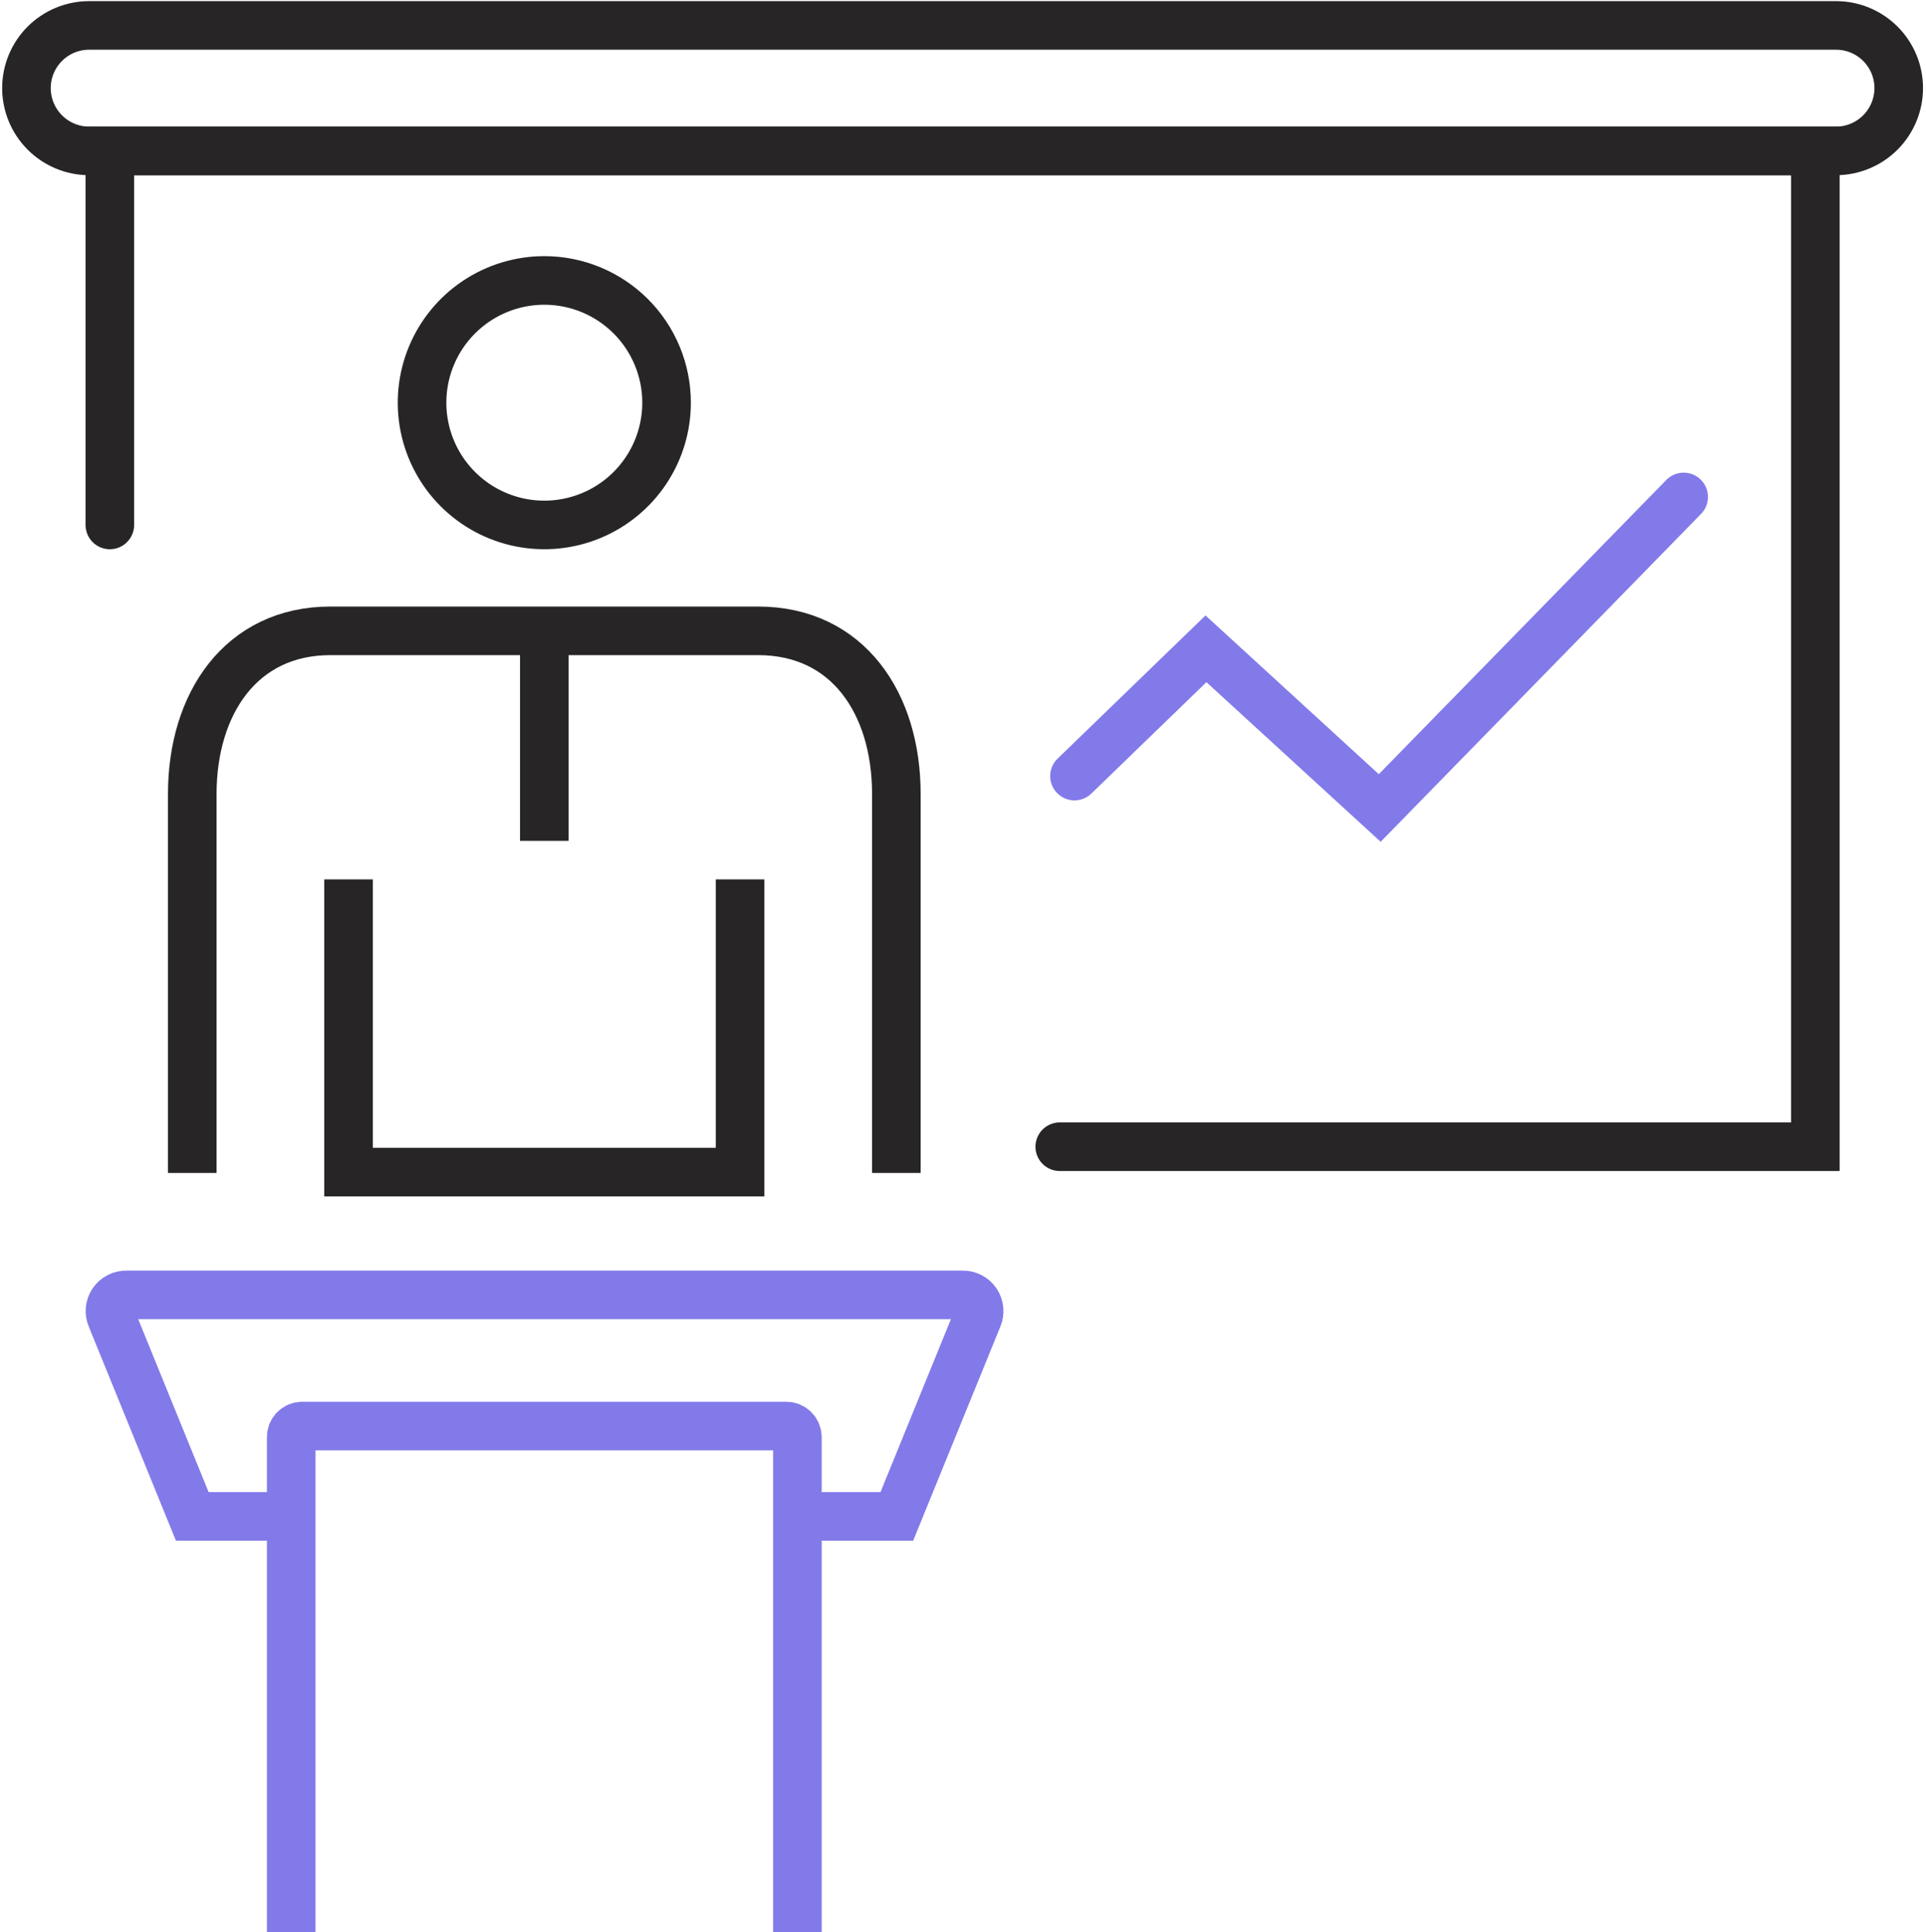
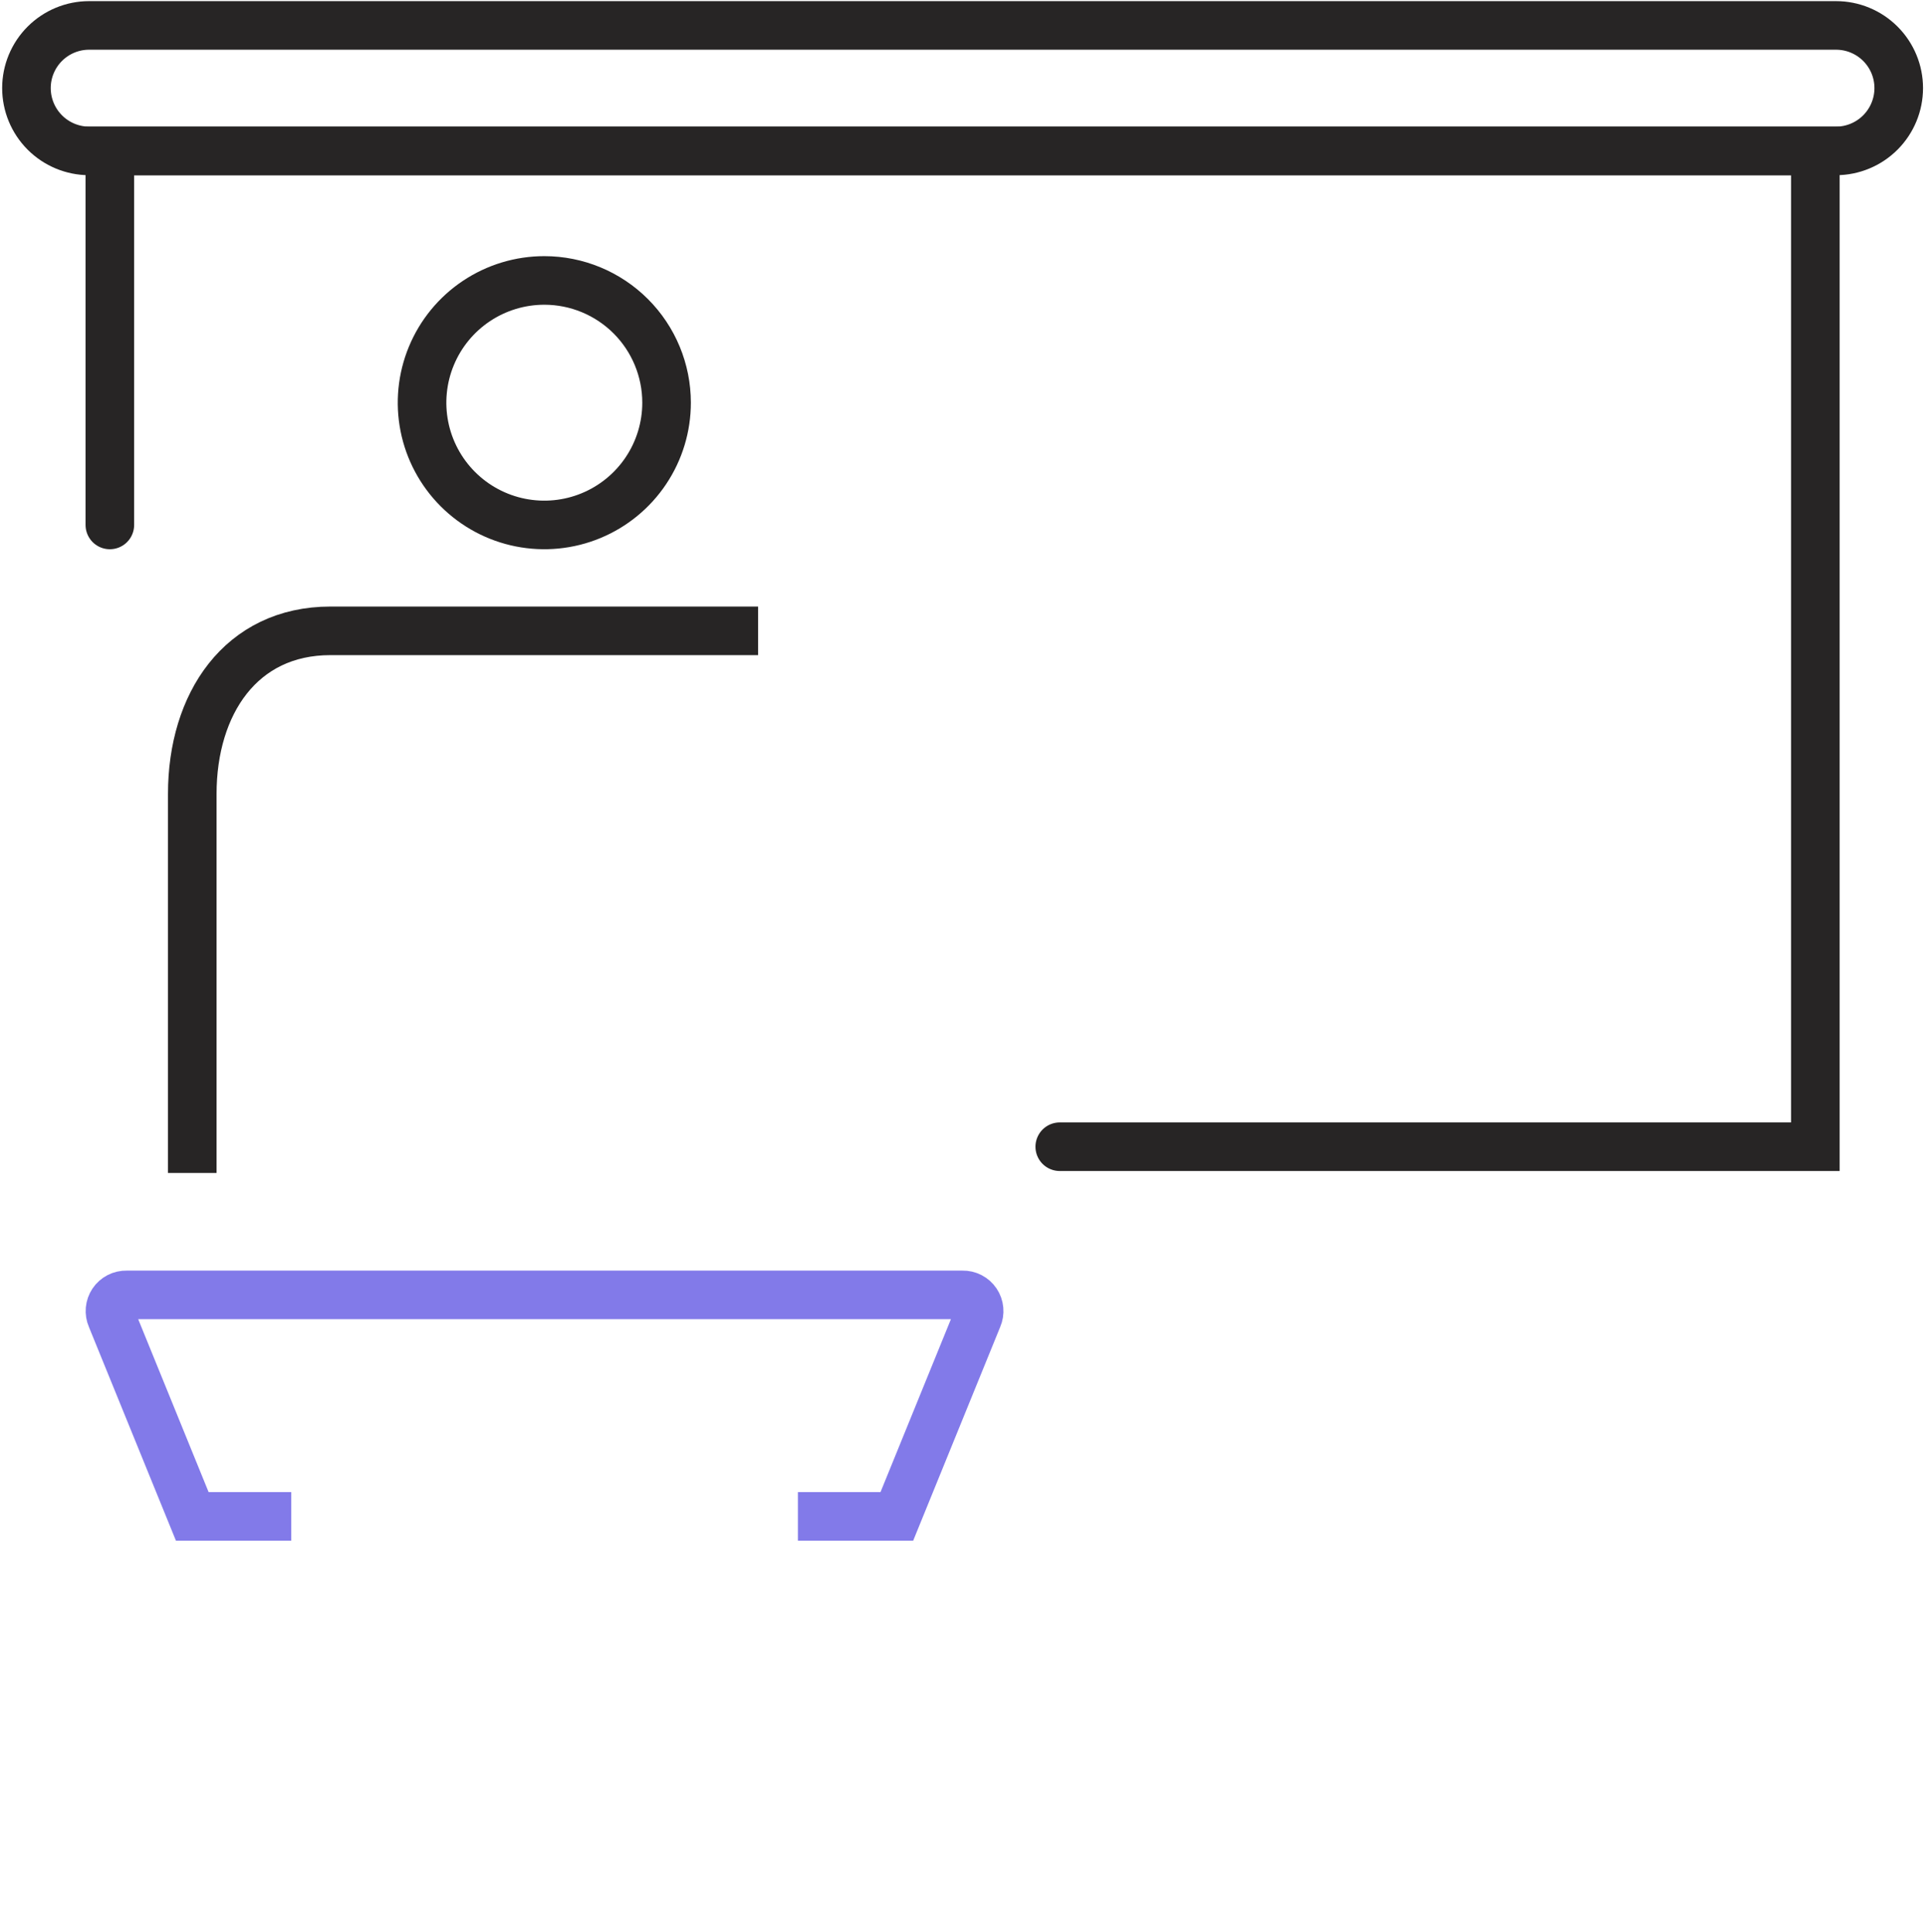
<svg xmlns="http://www.w3.org/2000/svg" width="303" height="304" viewBox="0 0 303 304" fill="none">
  <path d="M104.866 63.358C104.866 67.162 103.738 70.88 101.624 74.043C99.511 77.207 96.507 79.672 92.992 81.127C89.478 82.583 85.61 82.964 81.879 82.222C78.148 81.48 74.721 79.648 72.031 76.958C69.341 74.268 67.509 70.841 66.767 67.11C66.025 63.379 66.406 59.511 67.862 55.997C69.317 52.482 71.783 49.478 74.946 47.365C78.109 45.252 81.827 44.123 85.632 44.123C90.733 44.123 95.625 46.15 99.232 49.757C102.839 53.364 104.866 58.256 104.866 63.358V63.358Z" stroke="#272525" stroke-width="7.643" stroke-miterlimit="10" />
-   <path d="M85.633 99.253V132.295" stroke="#272525" stroke-width="7.643" stroke-miterlimit="10" />
-   <path d="M54.83 138.358V184.418H116.43V138.358" stroke="#272525" stroke-width="7.643" stroke-miterlimit="10" />
  <path d="M30.249 184.545V124.907C30.249 110.742 37.892 99.253 51.98 99.253H119.261" stroke="#272525" stroke-width="7.643" stroke-miterlimit="10" />
-   <path d="M119.259 99.253C133.449 99.253 141.015 110.742 141.015 124.907V184.545" stroke="#272525" stroke-width="7.643" stroke-miterlimit="10" />
  <path d="M45.813 238.579H30.248L17.51 207.295C17.338 206.903 17.269 206.474 17.307 206.047C17.346 205.621 17.491 205.211 17.729 204.855C17.968 204.5 18.293 204.21 18.673 204.013C19.053 203.817 19.477 203.719 19.905 203.729H151.435C151.863 203.719 152.287 203.817 152.667 204.013C153.047 204.21 153.371 204.5 153.61 204.855C153.849 205.211 153.994 205.621 154.032 206.047C154.071 206.474 154.001 206.903 153.83 207.295L141.092 238.579H125.526" stroke="#827AE9" stroke-width="7.643" stroke-miterlimit="10" />
-   <path d="M125.448 304V226.122C125.448 225.655 125.263 225.208 124.933 224.879C124.604 224.549 124.157 224.364 123.691 224.364H47.544C47.314 224.364 47.087 224.409 46.875 224.498C46.663 224.587 46.471 224.717 46.31 224.88C46.149 225.044 46.022 225.238 45.936 225.451C45.851 225.664 45.808 225.892 45.812 226.122V304" stroke="#827AE9" stroke-width="7.643" stroke-miterlimit="10" />
  <path d="M17.281 82.592V23.743H285.59V180.418H166.721" stroke="#272525" stroke-width="7.643" stroke-miterlimit="10" stroke-linecap="round" />
  <path d="M288.851 23.744H14.02C11.403 23.737 8.895 22.692 7.047 20.84C5.199 18.986 4.161 16.476 4.161 13.859V13.859C4.161 12.564 4.416 11.282 4.912 10.086C5.407 8.89 6.133 7.803 7.049 6.888C7.964 5.972 9.051 5.246 10.247 4.75C11.443 4.255 12.726 4 14.02 4H288.851C291.465 4 293.973 5.039 295.822 6.888C297.671 8.737 298.71 11.244 298.71 13.859C298.71 16.476 297.672 18.986 295.823 20.84C293.975 22.692 291.468 23.737 288.851 23.744V23.744Z" stroke="#272525" stroke-width="7.643" stroke-miterlimit="10" stroke-linecap="round" />
-   <path d="M169.038 122.105L189.724 102.081L217.06 127.124L264.877 78.185" stroke="#827AE9" stroke-width="7.643" stroke-miterlimit="10" stroke-linecap="round" />
</svg>